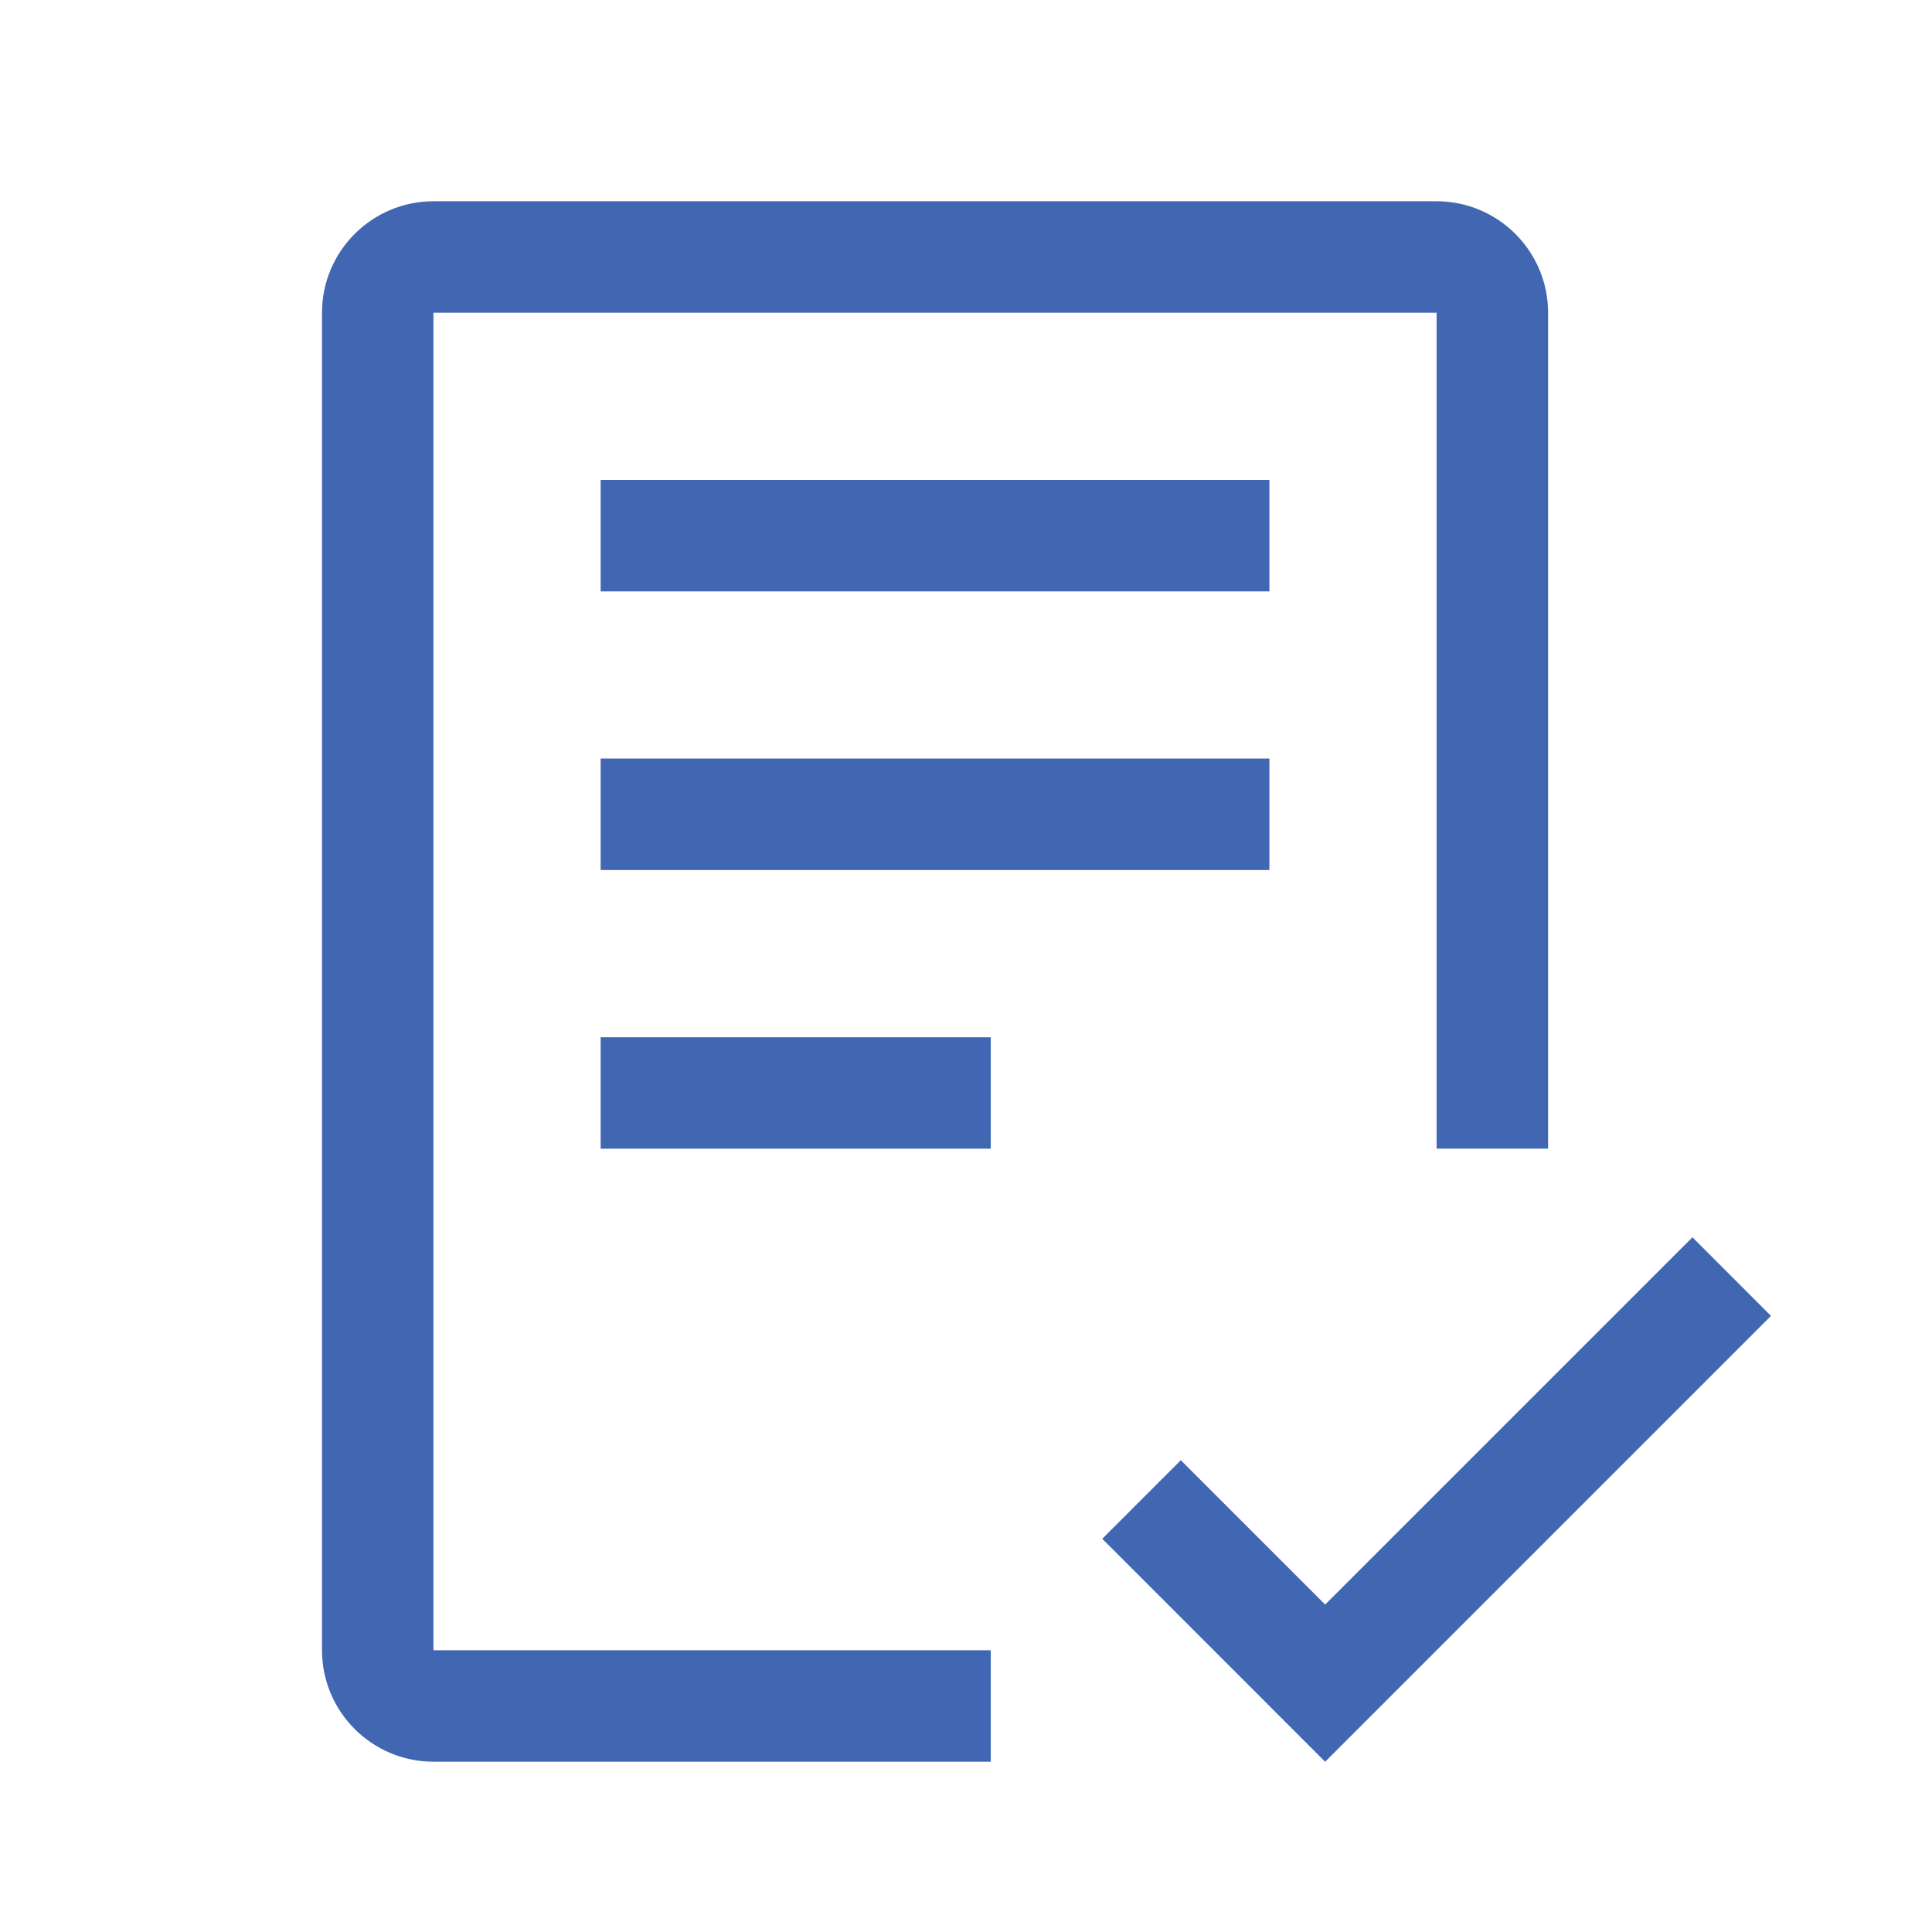
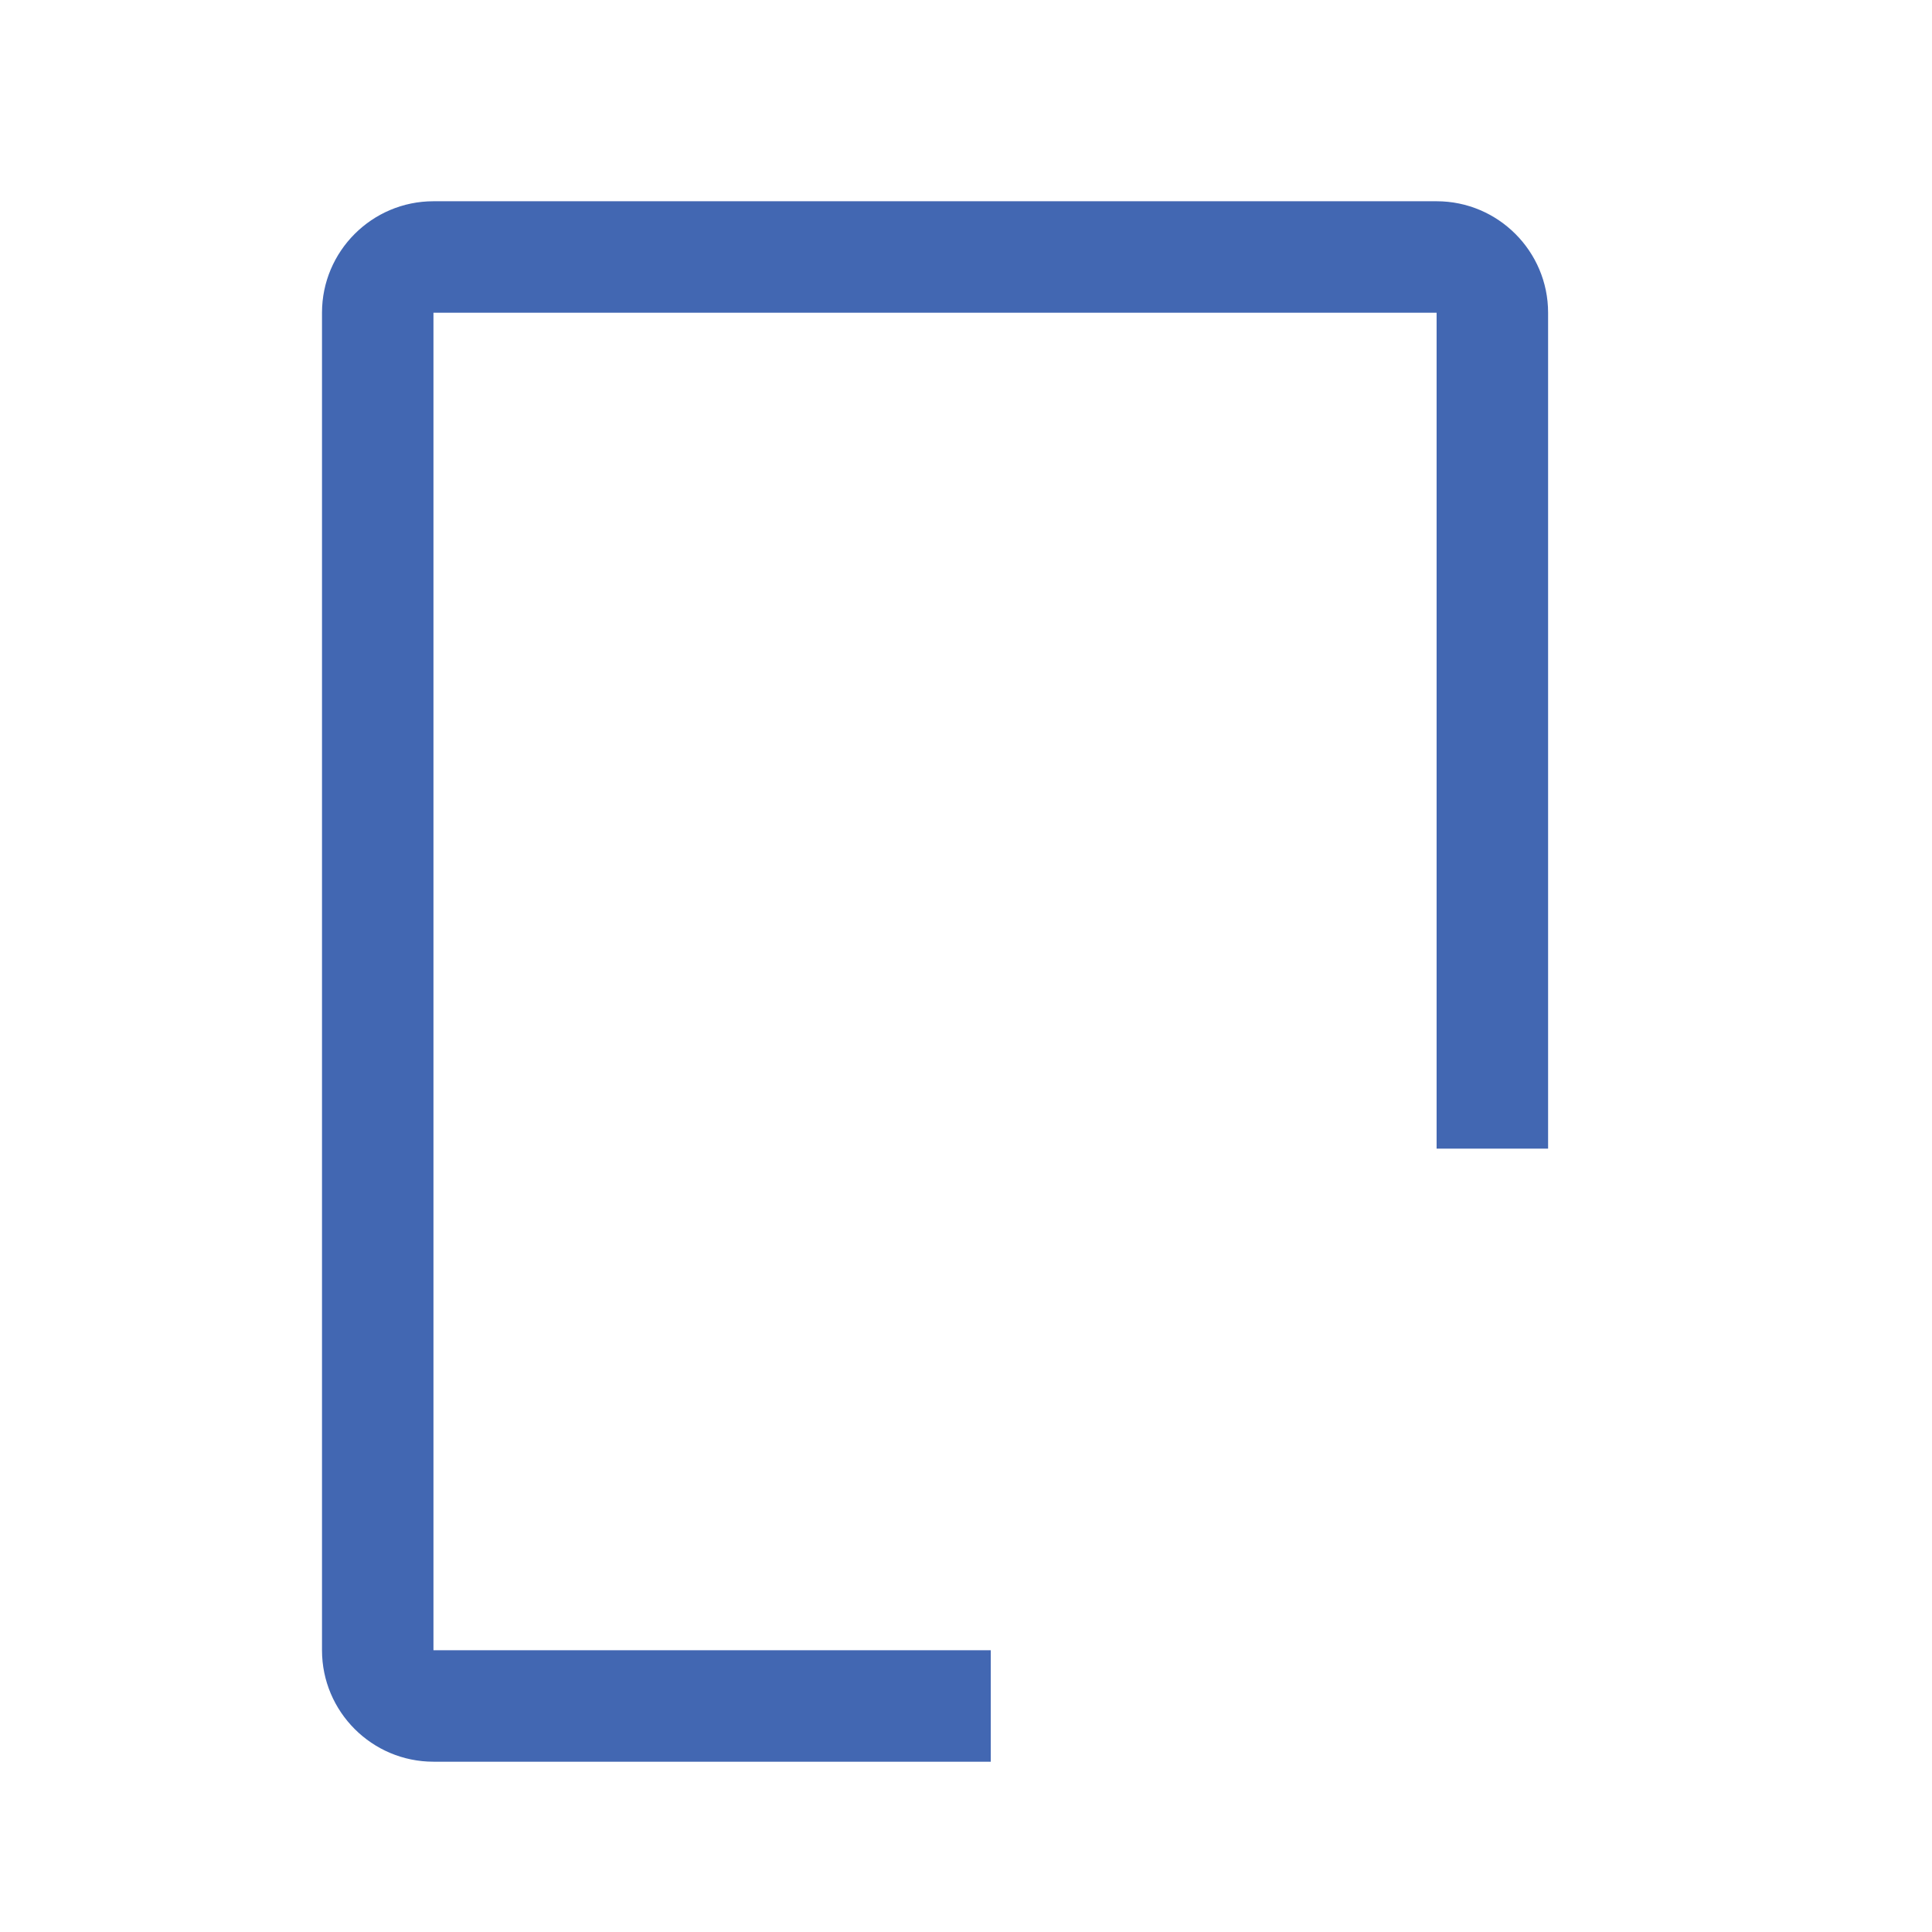
<svg xmlns="http://www.w3.org/2000/svg" width="48" height="48" viewBox="0 0 48 48" fill="none">
-   <path d="M32.923 39.865L29.337 36.279L27.385 38.231L32.923 43.77L44 32.693L42.048 30.74L32.923 39.865ZM14.923 25.77H24.615V28.539H14.923V25.77ZM14.923 18.846H31.538V21.616H14.923V18.846ZM14.923 11.923H31.538V14.693H14.923V11.923Z" fill="#4267B2" />
  <path d="M24.615 43.769H10.769C9.242 43.769 8 42.527 8 41V7.769C8 6.242 9.242 5 10.769 5H35.692C37.219 5 38.462 6.242 38.462 7.769V28.538H35.692V7.769H10.769V41H24.615V43.769Z" fill="#4267B2" />
</svg>